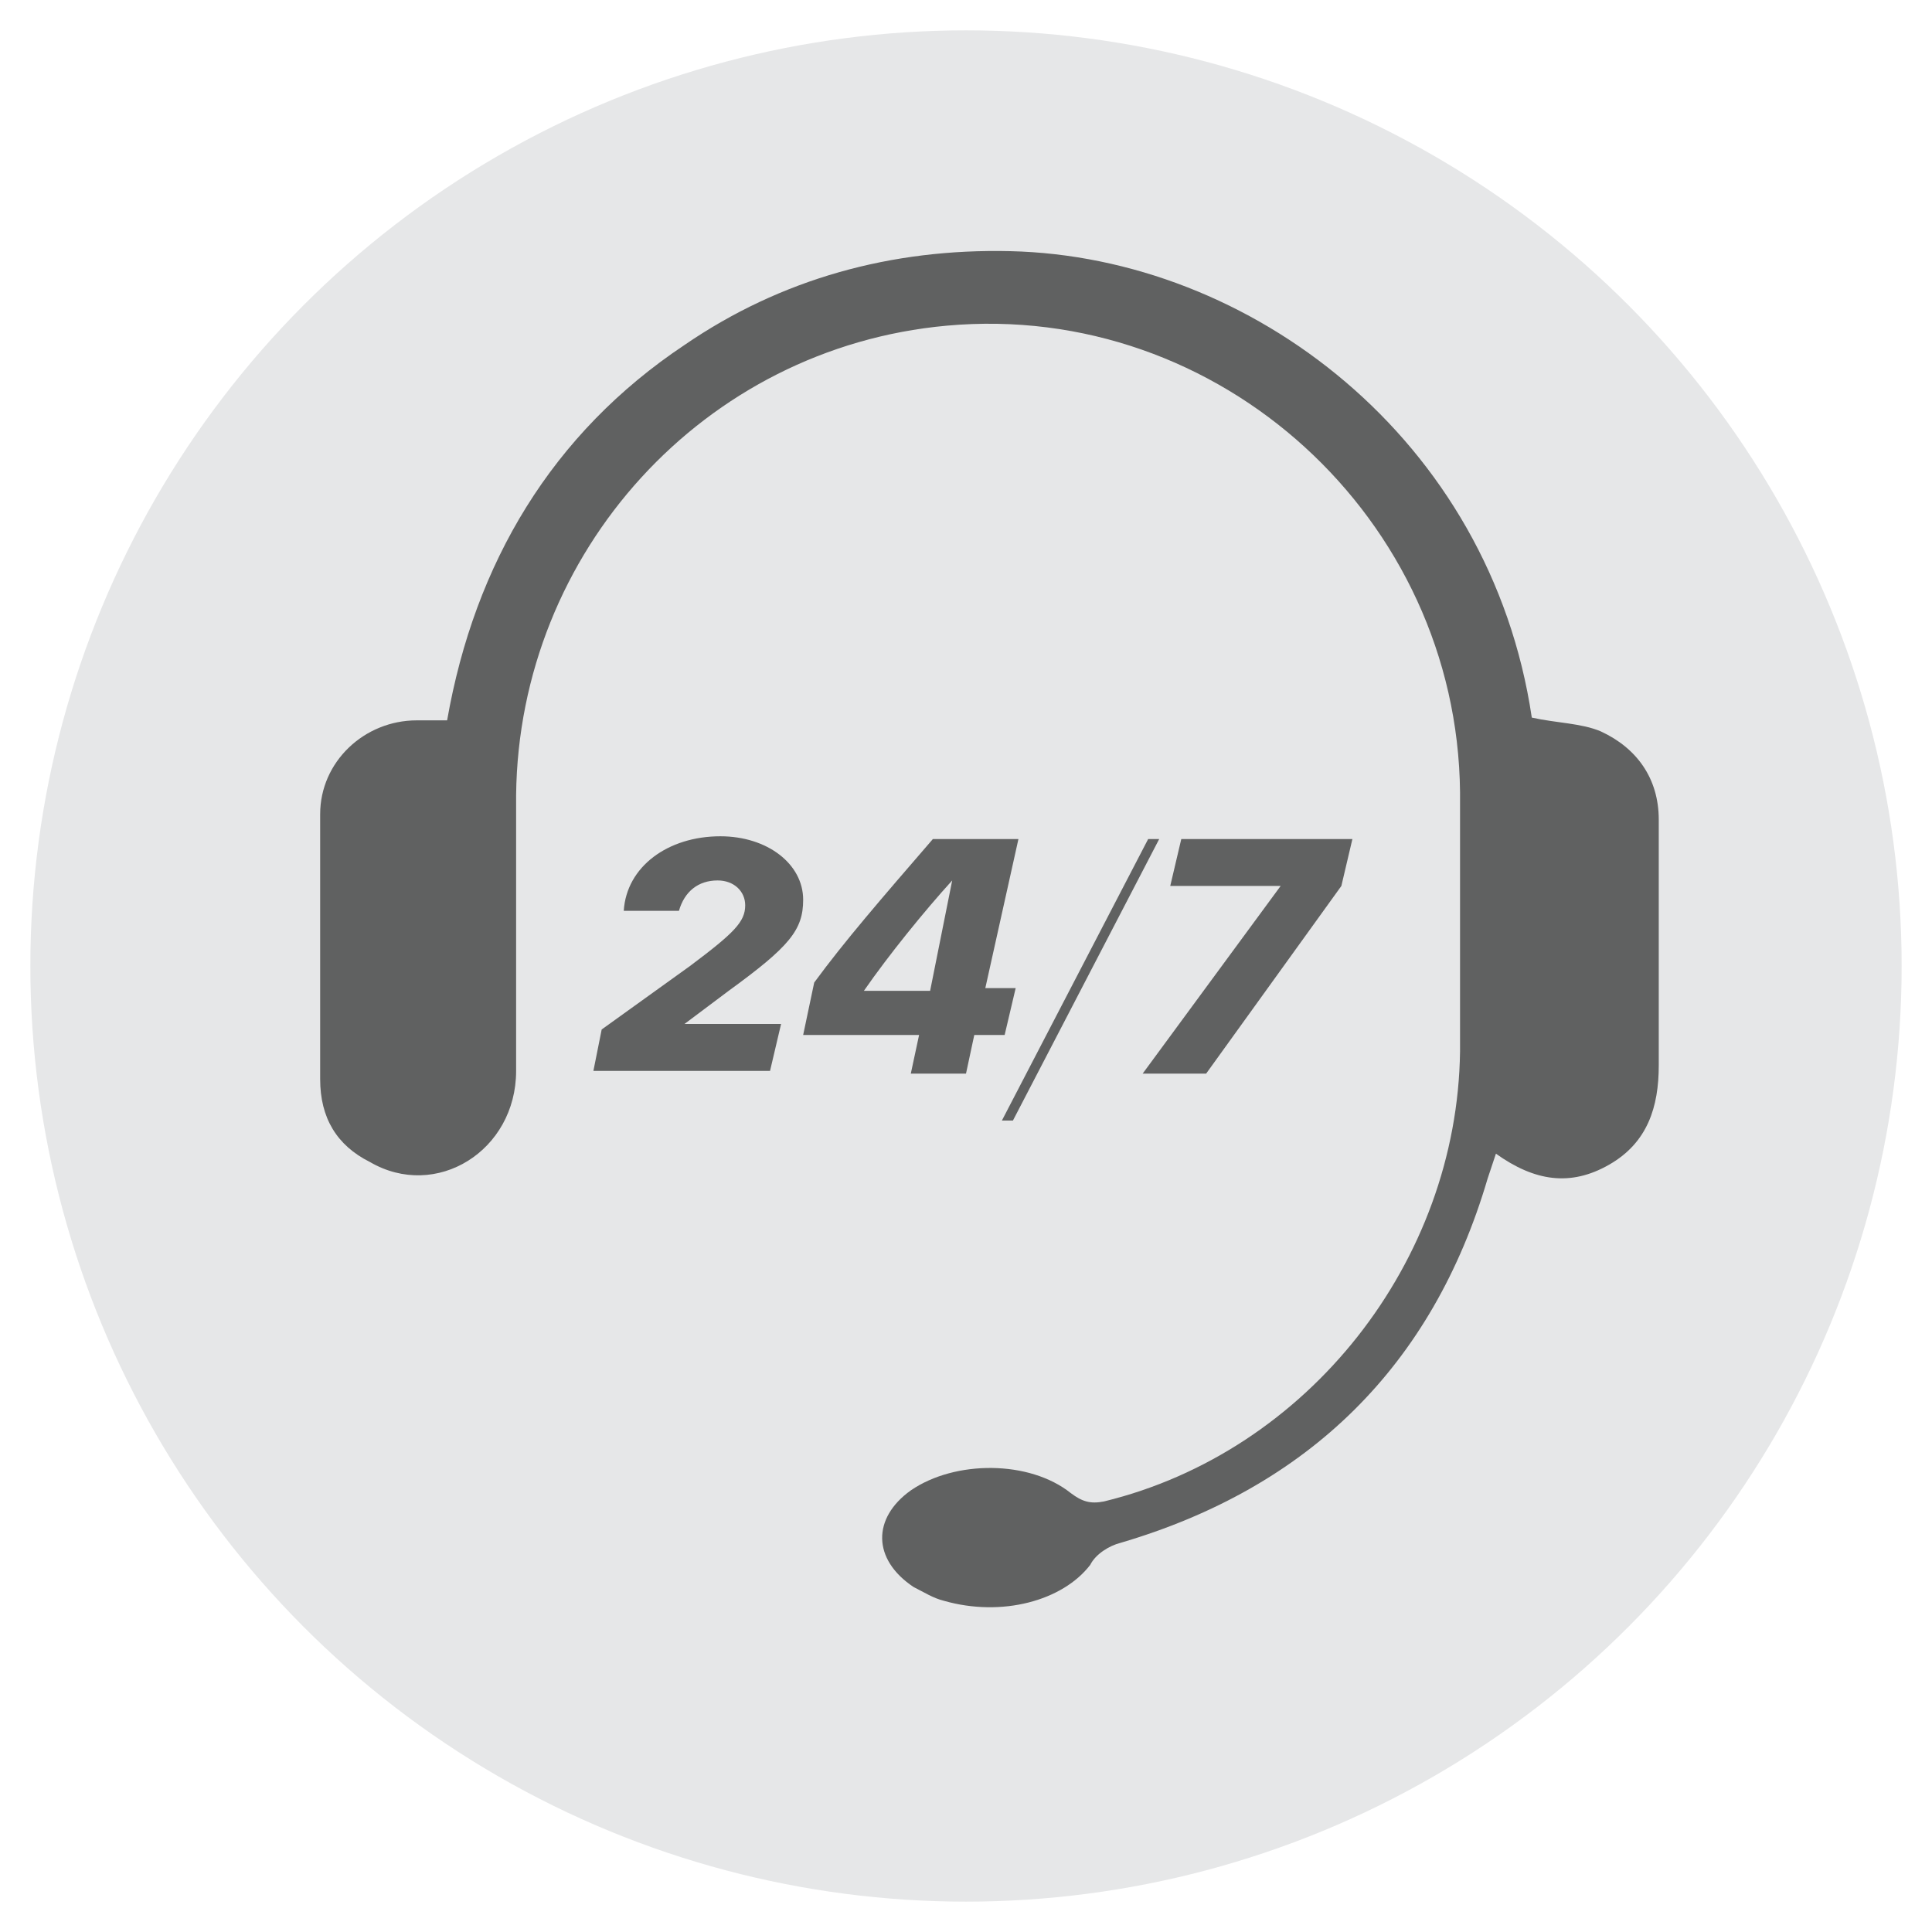
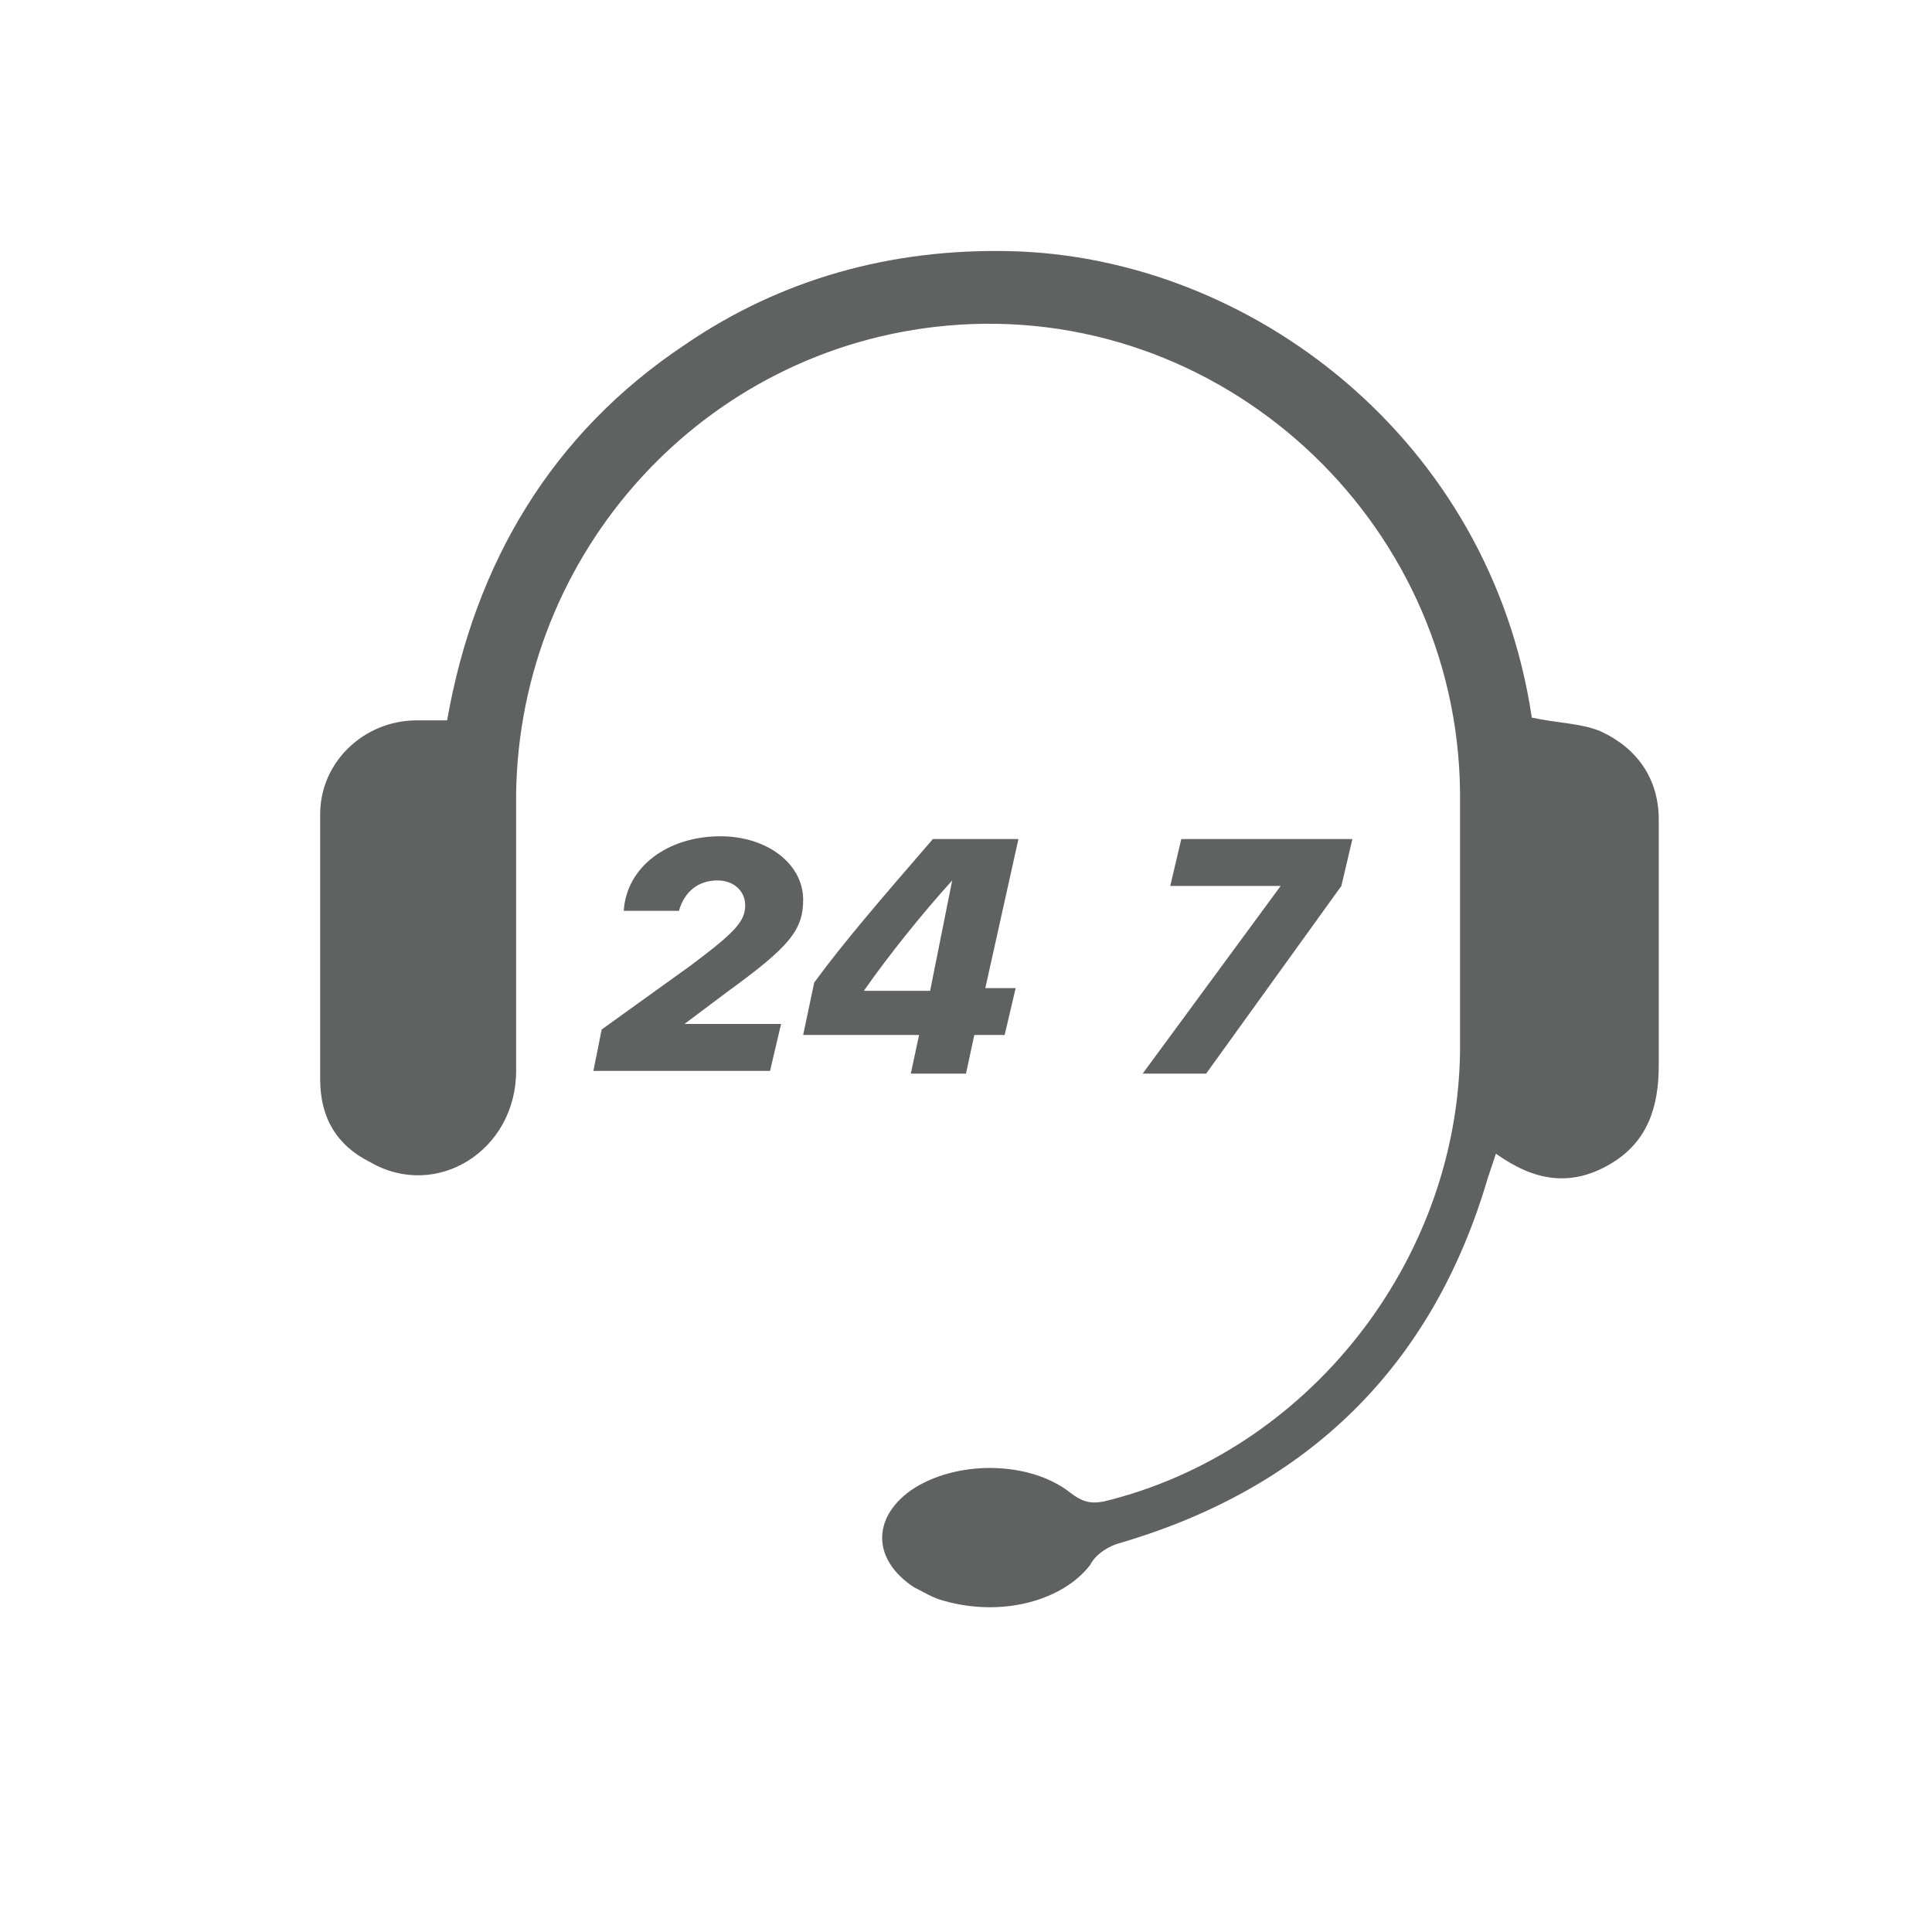
<svg xmlns="http://www.w3.org/2000/svg" version="1.1" id="Layer_1" x="0px" y="0px" viewBox="0 0 70 70" style="enable-background:new 0 0 70 70;" xml:space="preserve">
  <style type="text/css">
	.st0{fill:#E6E7E8;}
	.st1{fill:#D12227;}
	.st2{fill:#606161;}
</style>
-   <circle class="st0" cx="35" cy="35" r="33.9" />
  <g>
    <path class="st2" d="M55.5,26c0.9,0.2,1.8,0.2,2.5,0.5c1.3,0.6,2.1,1.7,2.1,3.2c0,3,0,5.9,0,8.9c0,1.5-0.4,2.8-1.8,3.6   c-1.4,0.8-2.7,0.6-4.1-0.4c-0.1,0.3-0.2,0.6-0.3,0.9c-2,6.8-6.5,11.2-13.3,13.2c-0.4,0.1-0.9,0.4-1.1,0.8c-1,1.3-3.2,1.9-5.3,1.3   c-0.4-0.1-0.7-0.3-1.1-0.5C31.6,56.5,31.6,55,33,54c1.6-1.1,4.3-1.1,5.8,0.1c0.4,0.3,0.7,0.4,1.2,0.3c7.4-1.8,12.8-8.7,12.9-16.3   c0-3.1,0-6.2,0-9.4c-0.1-9.9-8.7-17.8-18.6-16.9c-8.8,0.8-15.5,8.2-15.6,17c0,3.3,0,6.7,0,10c0,2.9-2.9,4.7-5.3,3.3   c-1.2-0.6-1.8-1.6-1.8-3c0-3.2,0-6.4,0-9.6c0-1.9,1.6-3.4,3.5-3.4c0.3,0,0.7,0,1.1,0c1-5.7,3.8-10.4,8.6-13.6   c3.5-2.4,7.5-3.5,11.8-3.4C45.3,9.3,54,15.9,55.5,26z" />
  </g>
  <g>
    <path class="st2" d="M26.1,30.3c1.7,0,3,1,3,2.3c0,1.1-0.5,1.7-2.7,3.3l-1.6,1.2l0,0h3.5l-0.4,1.7h-6.4l0.3-1.5L25,35   c1.6-1.2,2-1.6,2-2.2c0-0.5-0.4-0.9-1-0.9c-0.7,0-1.2,0.4-1.4,1.1h-2C22.7,31.4,24.2,30.3,26.1,30.3z" />
    <path class="st2" d="M33.3,37.5h-4.2l0.4-1.9c1.1-1.5,2.4-3,4.3-5.2h3.1l-1.2,5.4h1.1l-0.4,1.7h-1.1L35,38.9h-2L33.3,37.5z    M31.3,35.9h2.4l0.8-4h0C33.5,33,32.2,34.6,31.3,35.9L31.3,35.9z" />
-     <path class="st2" d="M36.3,40.6l5.3-10.2h0.4l-5.3,10.2H36.3z" />
    <path class="st2" d="M46.4,32.1L46.4,32.1l-4,0l0.4-1.7H49l-0.4,1.7l-4.9,6.8h-2.3L46.4,32.1z" />
  </g>
</svg>